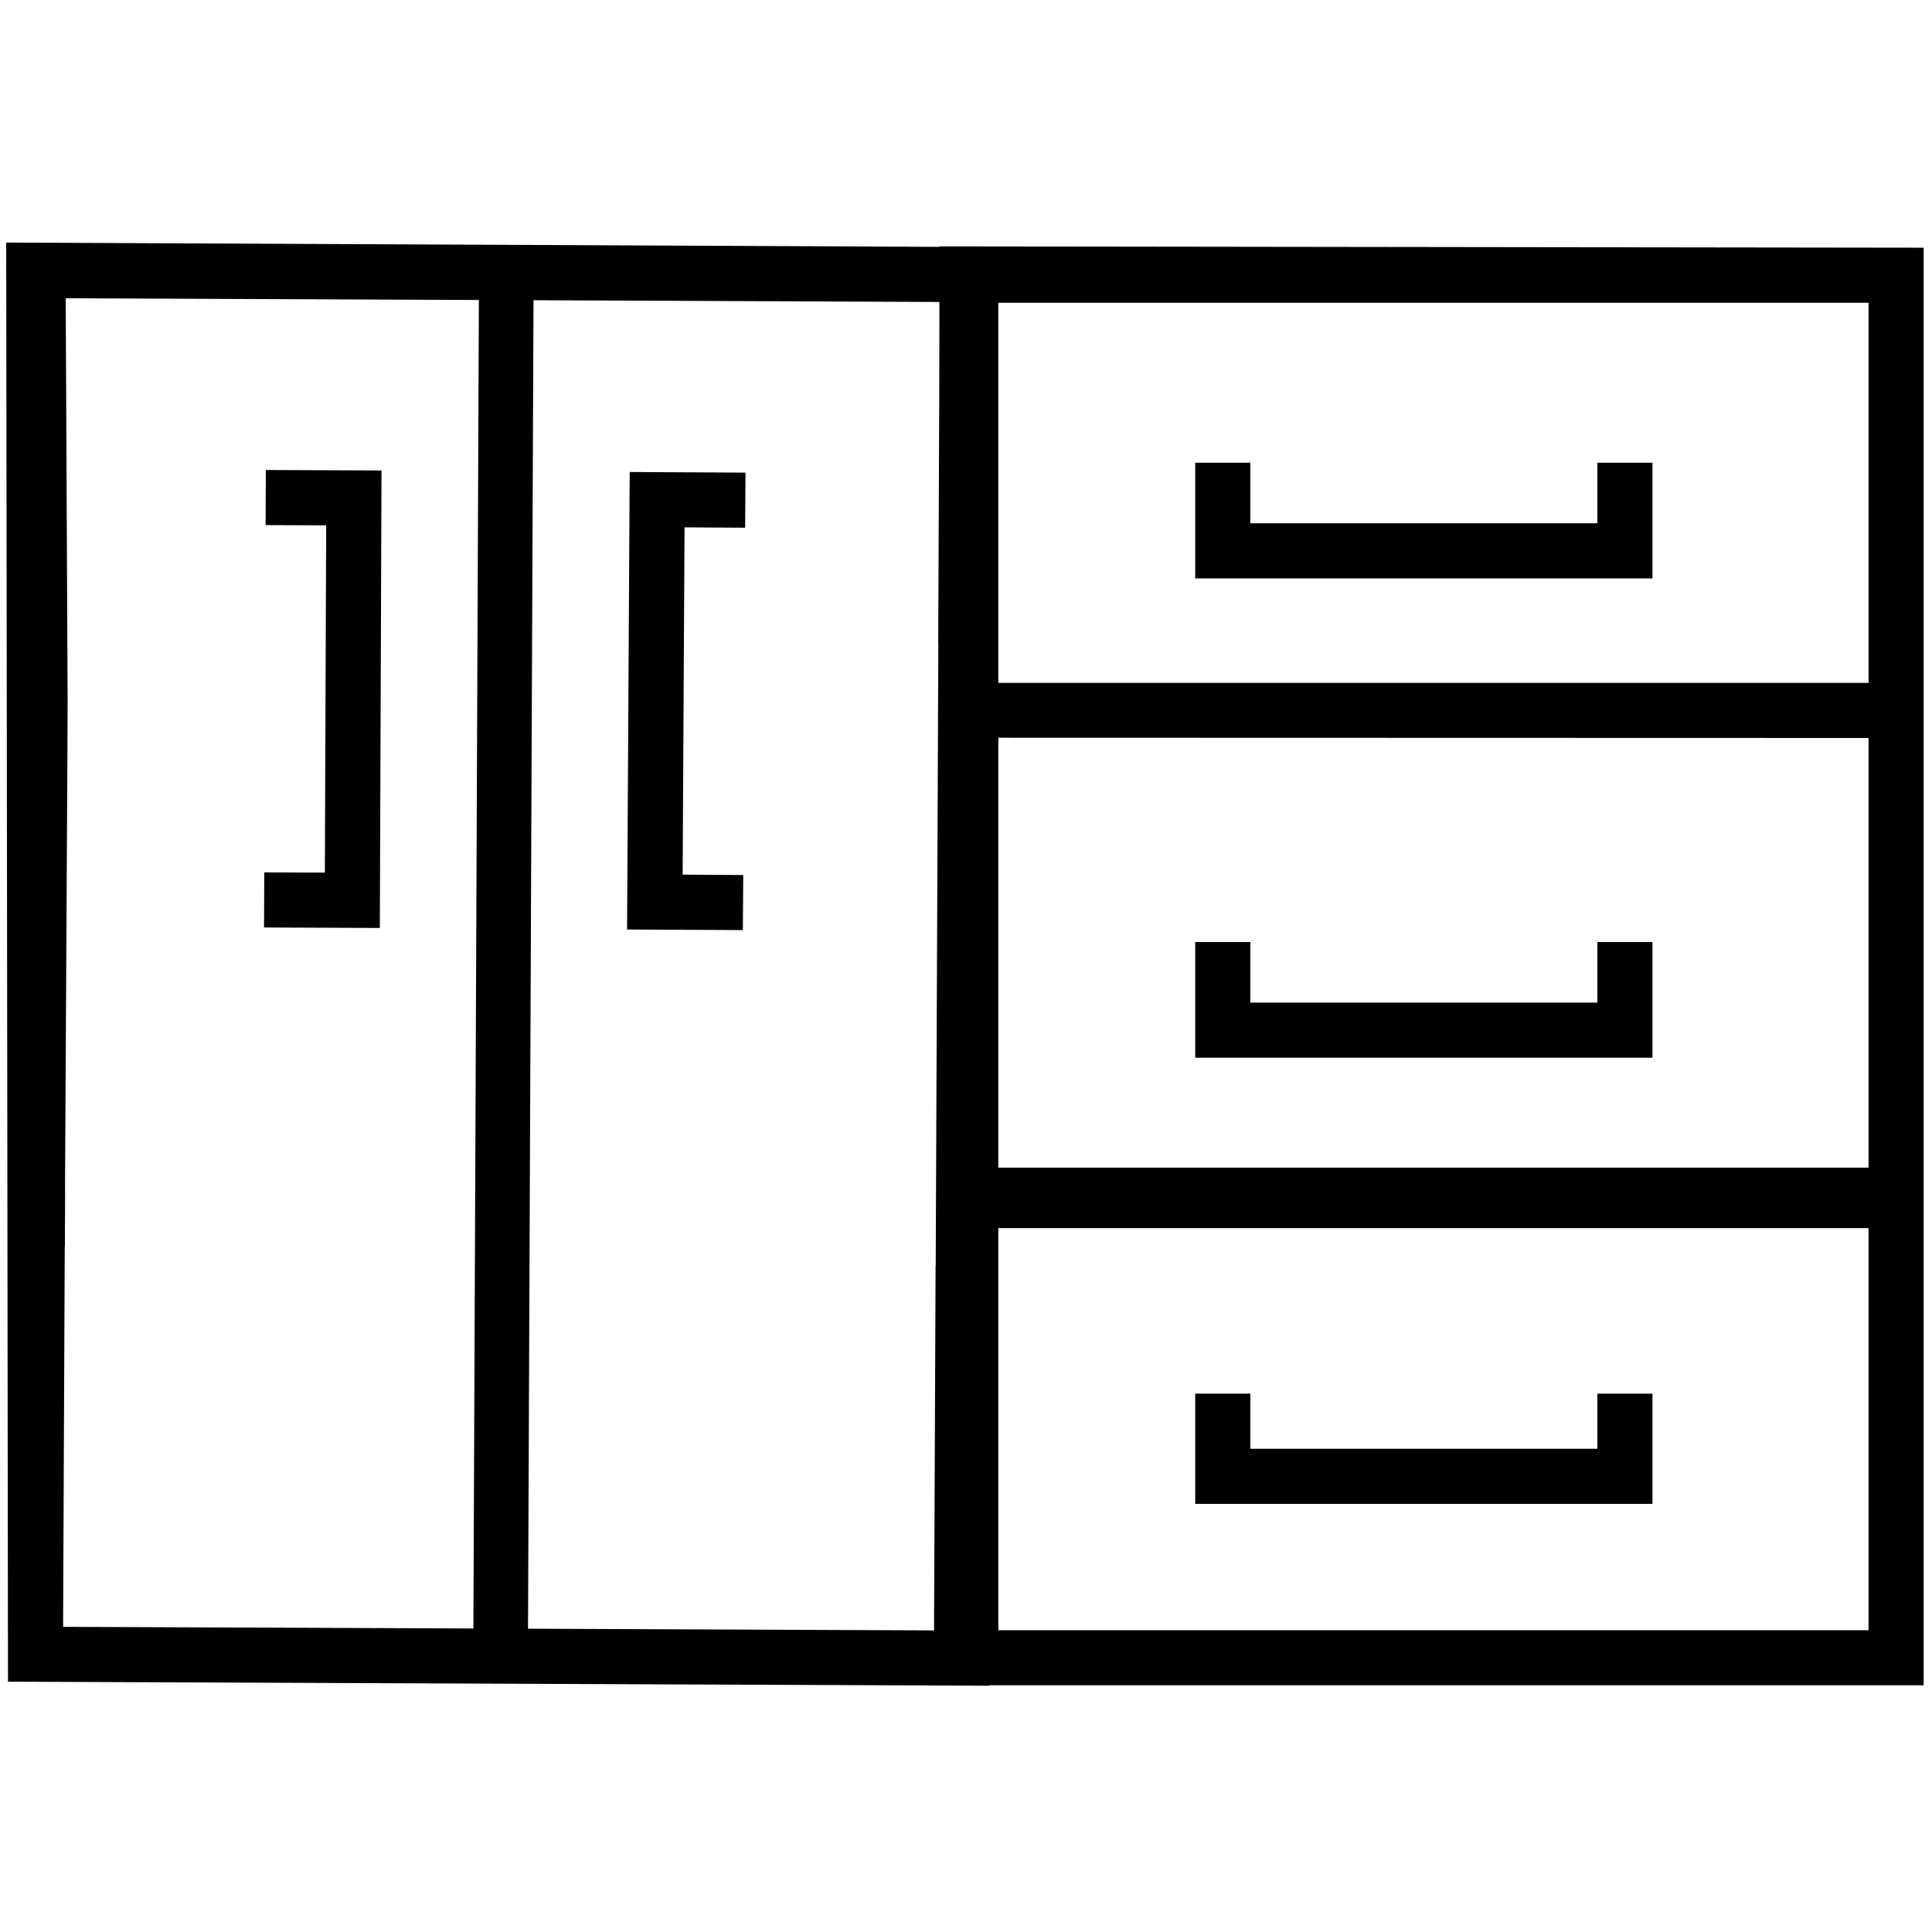
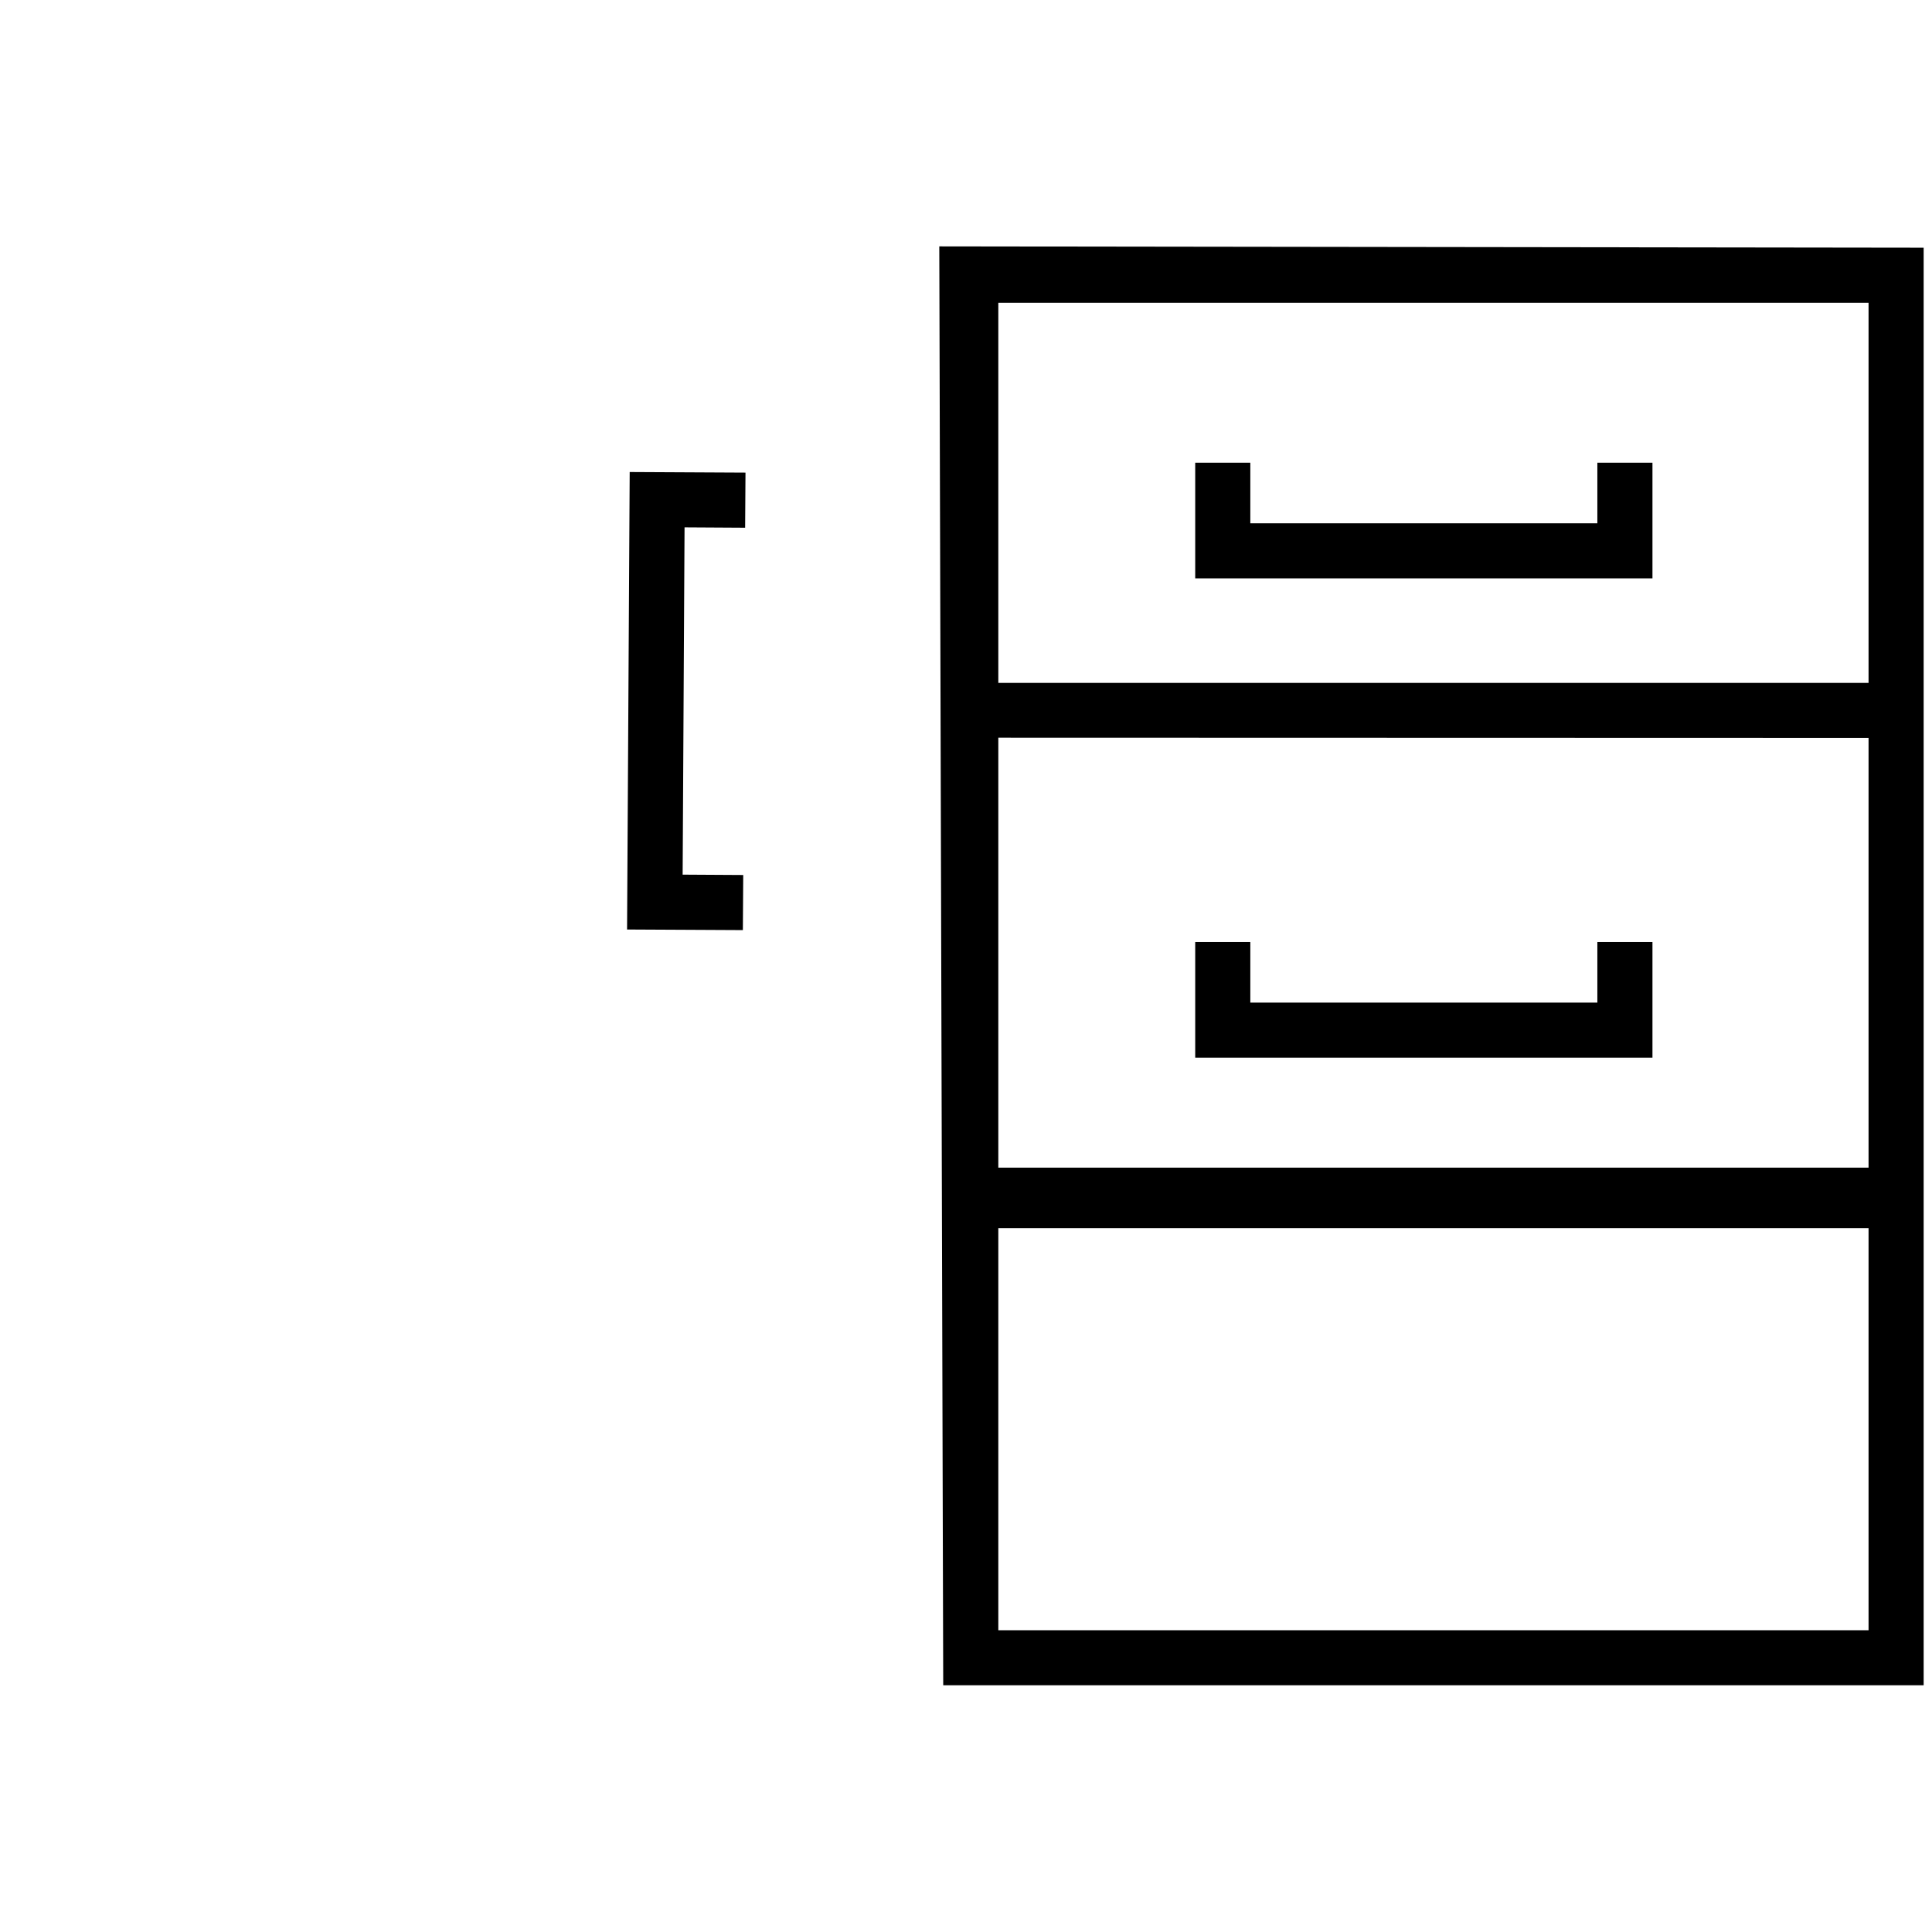
<svg xmlns="http://www.w3.org/2000/svg" version="1.1" id="Layer_1" x="0px" y="0px" viewBox="0 0 162 162" style="enable-background:new 0 0 162 162;" xml:space="preserve">
  <g>
    <g>
      <path id="Trazado_99_2_" d="M-470.92-322.26l0.01-1.55l-1.7-0.01l0.04-9.76l1.7,0.01l0.01-1.55l-3.25-0.01l-0.05,12.86    L-470.92-322.26z" />
      <path id="Trazado_99_1_" d="M-484.33-335.19l-0.01,1.55l1.7,0.01l-0.06,9.76l-1.7-0.01l-0.01,1.55l3.25,0.02l0.07-12.86    L-484.33-335.19z" />
    </g>
    <path d="M-491.25-356.43l-0.17,40.44l27.58,0.11l0.17-40.44L-491.25-356.43z M-465.27-344.08L-465.27-344.08l-0.01,1.55h0   l-0.05,12.08l-0.02,0l-0.01,1.7l0.02,0l-0.05,11.31l-24.48-0.1l0.04-9.63l0,0l0.07-17.46l0,0l0.04-10.25l24.48,0.1L-465.27-344.08z   " />
    <rect x="-478.37" y="-356.33" transform="matrix(1 4.136801e-03 -4.136801e-03 1 -1.395 1.973)" width="1.53" height="40.28" />
  </g>
  <g>
    <g>
      <g>
-         <path id="Trazado_99_13_" d="M22.29,39.41l-0.02,4.62l5.08,0.02l-0.11,29.12l-5.08-0.02l-0.02,4.62l9.71,0.04l0.14-38.36     L22.29,39.41z" />
        <path id="Trazado_99_12_" d="M62.29,77.99l0.03-4.62l-5.08-0.03l0.16-29.12l5.08,0.03l0.03-4.62l-9.71-0.05l-0.22,38.36     L62.29,77.99z" />
      </g>
-       <path d="M82.93,141.35l0.5-120.63L0.52,20.34l0.15,120.67L82.93,141.35z M5.43,104.51l0.01,0l0.02-4.62l-0.01,0l0.2-36.05    l0.02-5.08L5.51,25.01l73.28,0.31l-0.12,28.72l0.01,0l-0.22,52.09l-0.01,0l-0.13,30.58l-73.03-0.3L5.43,104.51z" />
-       <rect x="39.93" y="20.9" transform="matrix(-1 -4.136801e-03 4.136801e-03 -1 84.099 162.132)" width="4.58" height="120.16" />
    </g>
    <g>
      <path id="Trazado_98_3_" d="M78.76,20.66l0.33,120.65h82.21V20.77L78.76,20.66z M156.68,25.39v31.87H83.71V25.39H156.68z     M156.68,61.88v36.03H83.71V61.86L156.68,61.88z M83.71,136.7v-33.72h72.97v33.72H83.71z" />
      <path id="Trazado_99_11_" d="M138.56,38.8h-4.62v5.08h-29.1V38.8h-4.62v9.7h38.34V38.8z" />
      <path id="Trazado_100_3_" d="M138.56,88.69v-9.7h-4.62v5.08h-29.1v-5.08h-4.62v9.7H138.56z" />
-       <path id="Trazado_101_3_" d="M133.94,121.48h-29.1v-4.62h-4.62v9.24h38.34v-9.24h-4.62V121.48z" />
    </g>
  </g>
</svg>